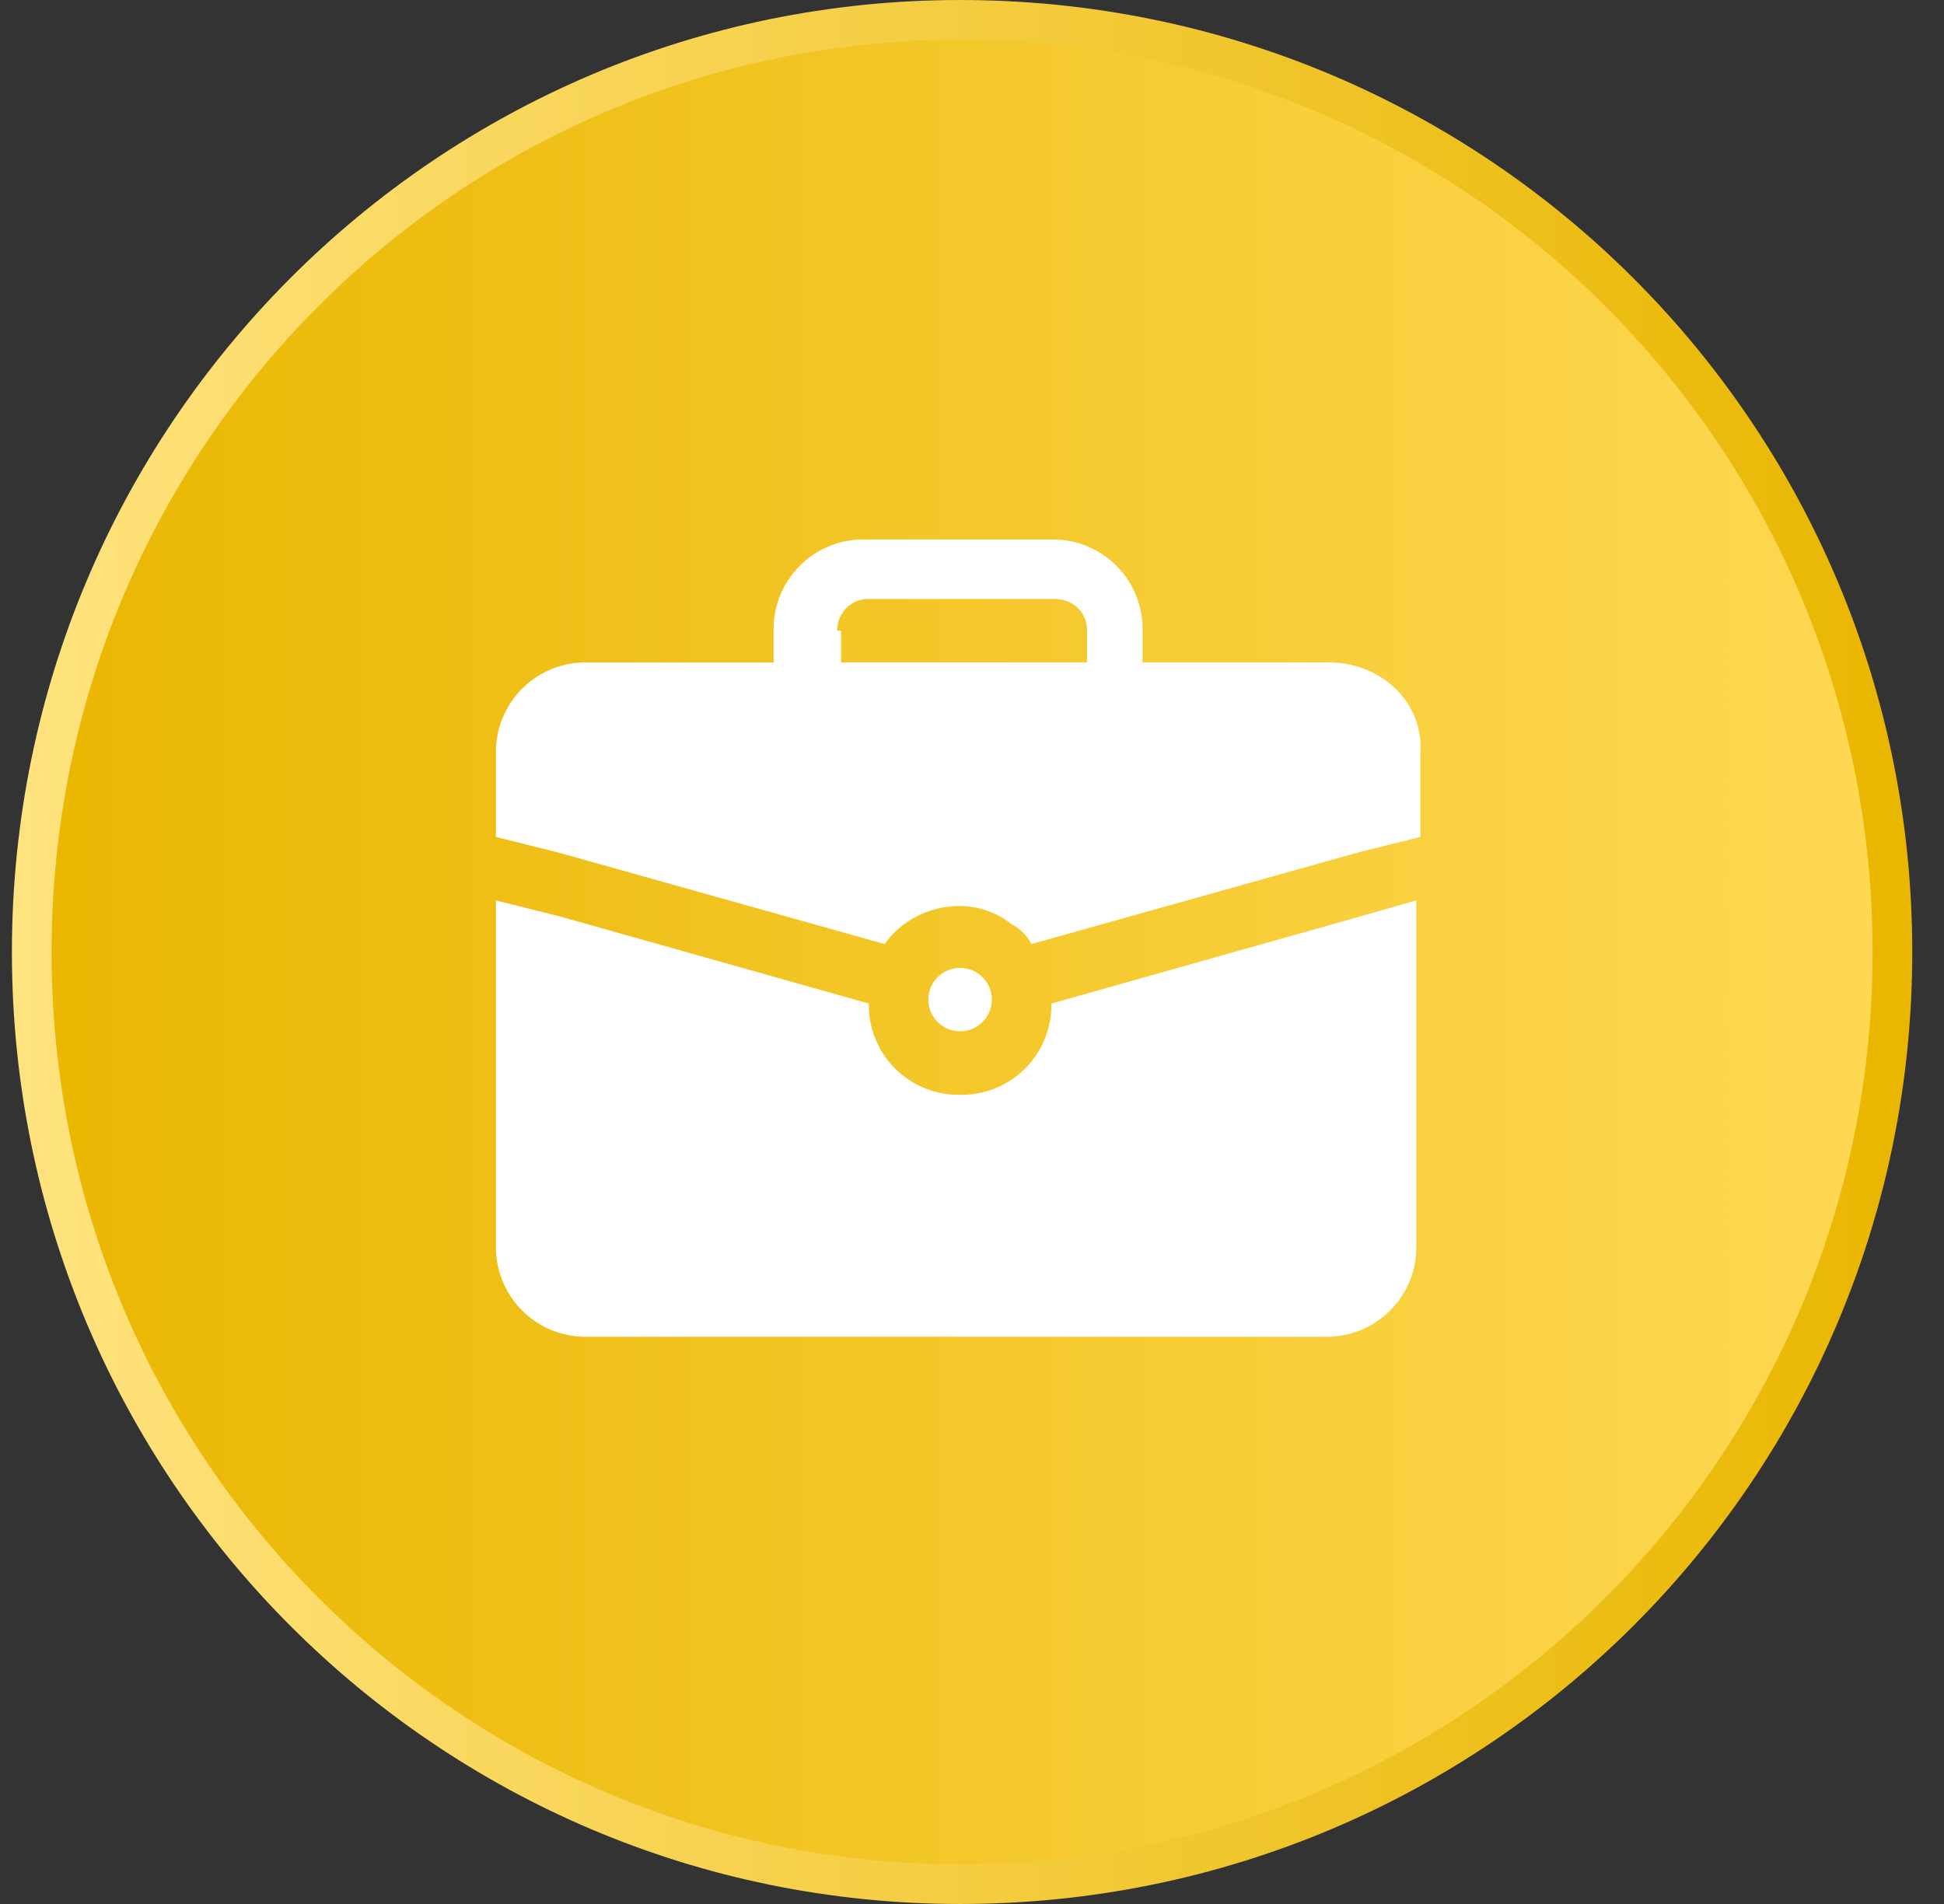
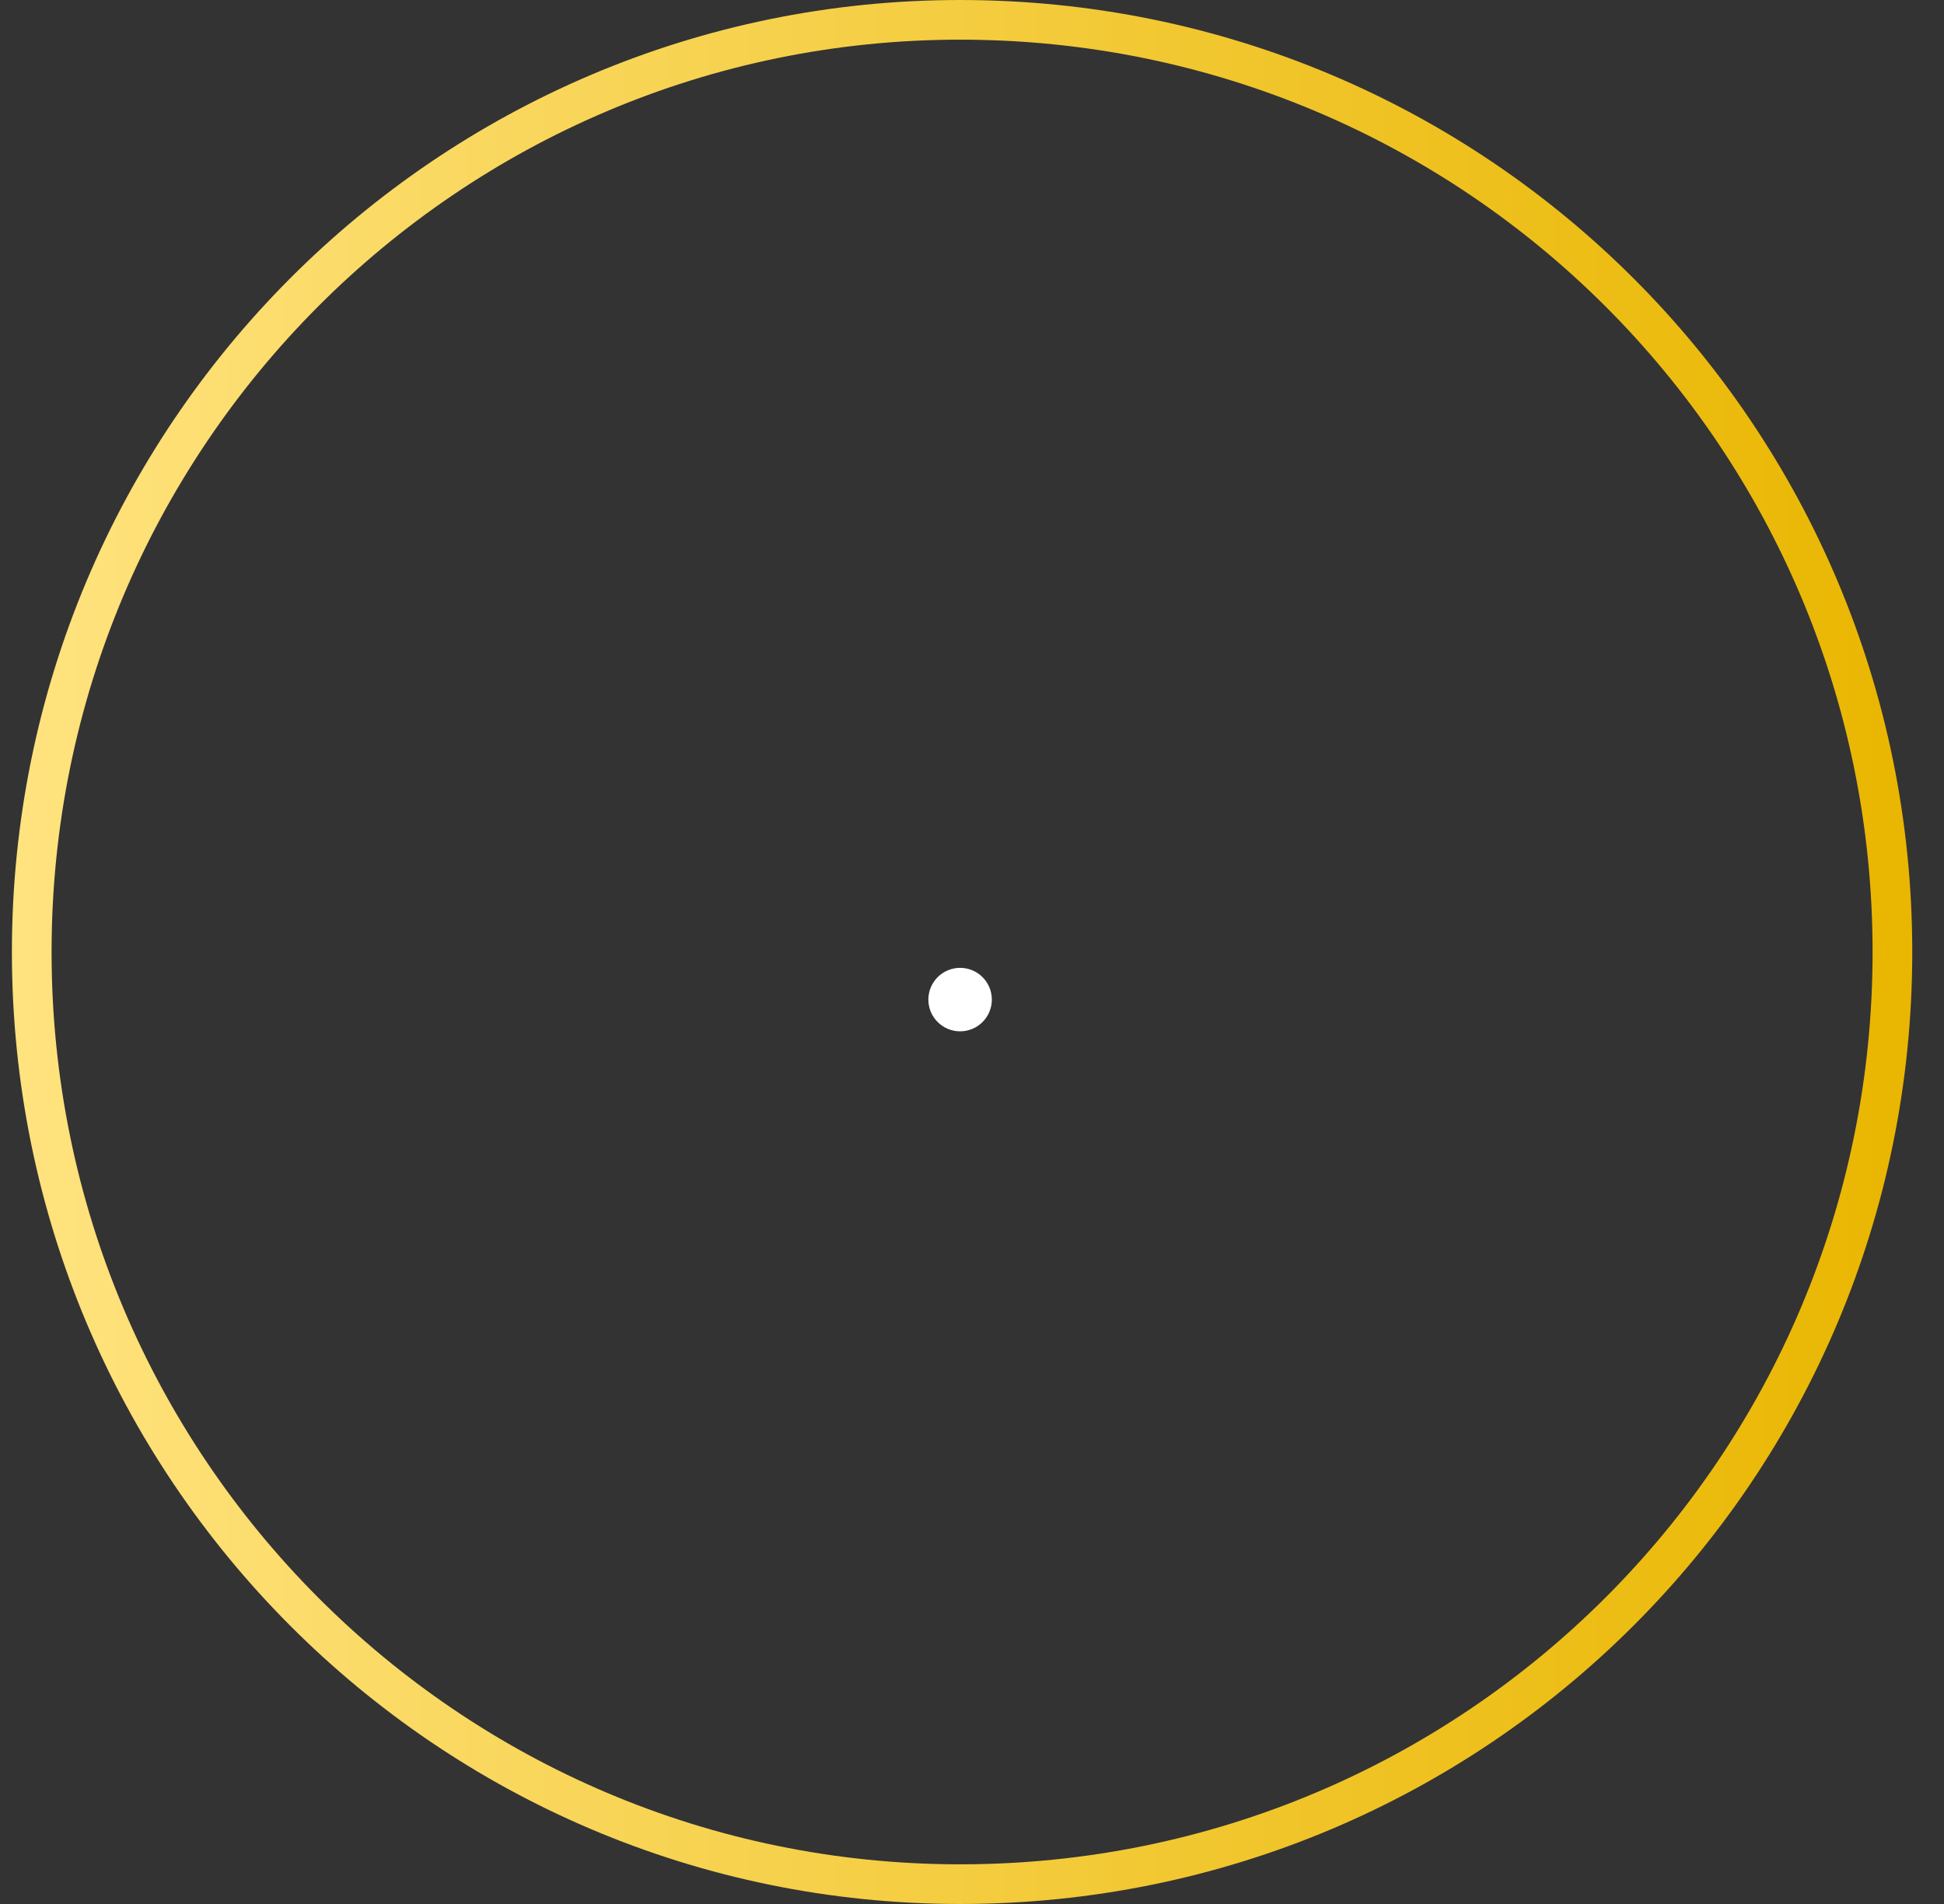
<svg xmlns="http://www.w3.org/2000/svg" viewBox="0 0 49 48">
  <rect x="0" y="0" width="49" height="48" fill="#333333" stroke="none" />
  <linearGradient id="A" gradientUnits="userSpaceOnUse" x1=".25" y1="24" x2="48.25" y2="24">
    <stop offset="0" stop-color="#e9b600" />
    <stop offset="1" stop-color="#ffd955" />
  </linearGradient>
-   <path d="M24.2.5h0C37.2.5 47.7 11 47.7 24h0c0 13-10.5 23.5-23.5 23.5h0C11.3 47.5.8 37 .8 24h0C.8 11 11.3.5 24.2.5z" fill="url(#A)" />
  <linearGradient id="B" gradientUnits="userSpaceOnUse" x1=".25" y1="24" x2="48.25" y2="24">
    <stop offset="0" stop-color="#ffe37f" />
    <stop offset="1" stop-color="#e9b600" />
  </linearGradient>
  <path d="M24.2,0.5L24.2,0.5c13,0,23.5,10.5,23.5,23.5l0,0c0,13-10.5,23.5-23.5,23.5l0,0C11.3,47.5,0.8,37,0.8,24l0,0  C0.8,11,11.3,0.5,24.2,0.5z" fill="none" stroke="url(#B)" />
  <g fill="#fff">
    <circle cx="24.2" cy="25.2" r=".8" />
-     <path d="M34.3 23.1l-7.8 2.2a2.26 2.26 0 0 1-2.3 2.3 2.26 2.26 0 0 1-2.3-2.3l-7.8-2.2-1.6-.4v8.7a2.26 2.26 0 0 0 2.3 2.3h18.6a2.26 2.26 0 0 0 2.3-2.3v-8.7l-1.4.4zm-.8-6.4h-4.7v-.8a2.26 2.26 0 0 0-2.3-2.3h-4.7a2.26 2.26 0 0 0-2.3 2.3v.8h-4.7a2.26 2.26 0 0 0-2.3 2.3v2.1l1.6.4 8.2 2.3c.7-1 2.2-1.3 3.2-.5.2.1.4.3.5.5l8.2-2.3 1.6-.4V19c.1-1.3-1-2.3-2.3-2.3zm-12.4-.8c0-.4.3-.8.8-.8h4.7c.4 0 .8.3.8.8v.8h-6.2v-.8z" />
  </g>
</svg>